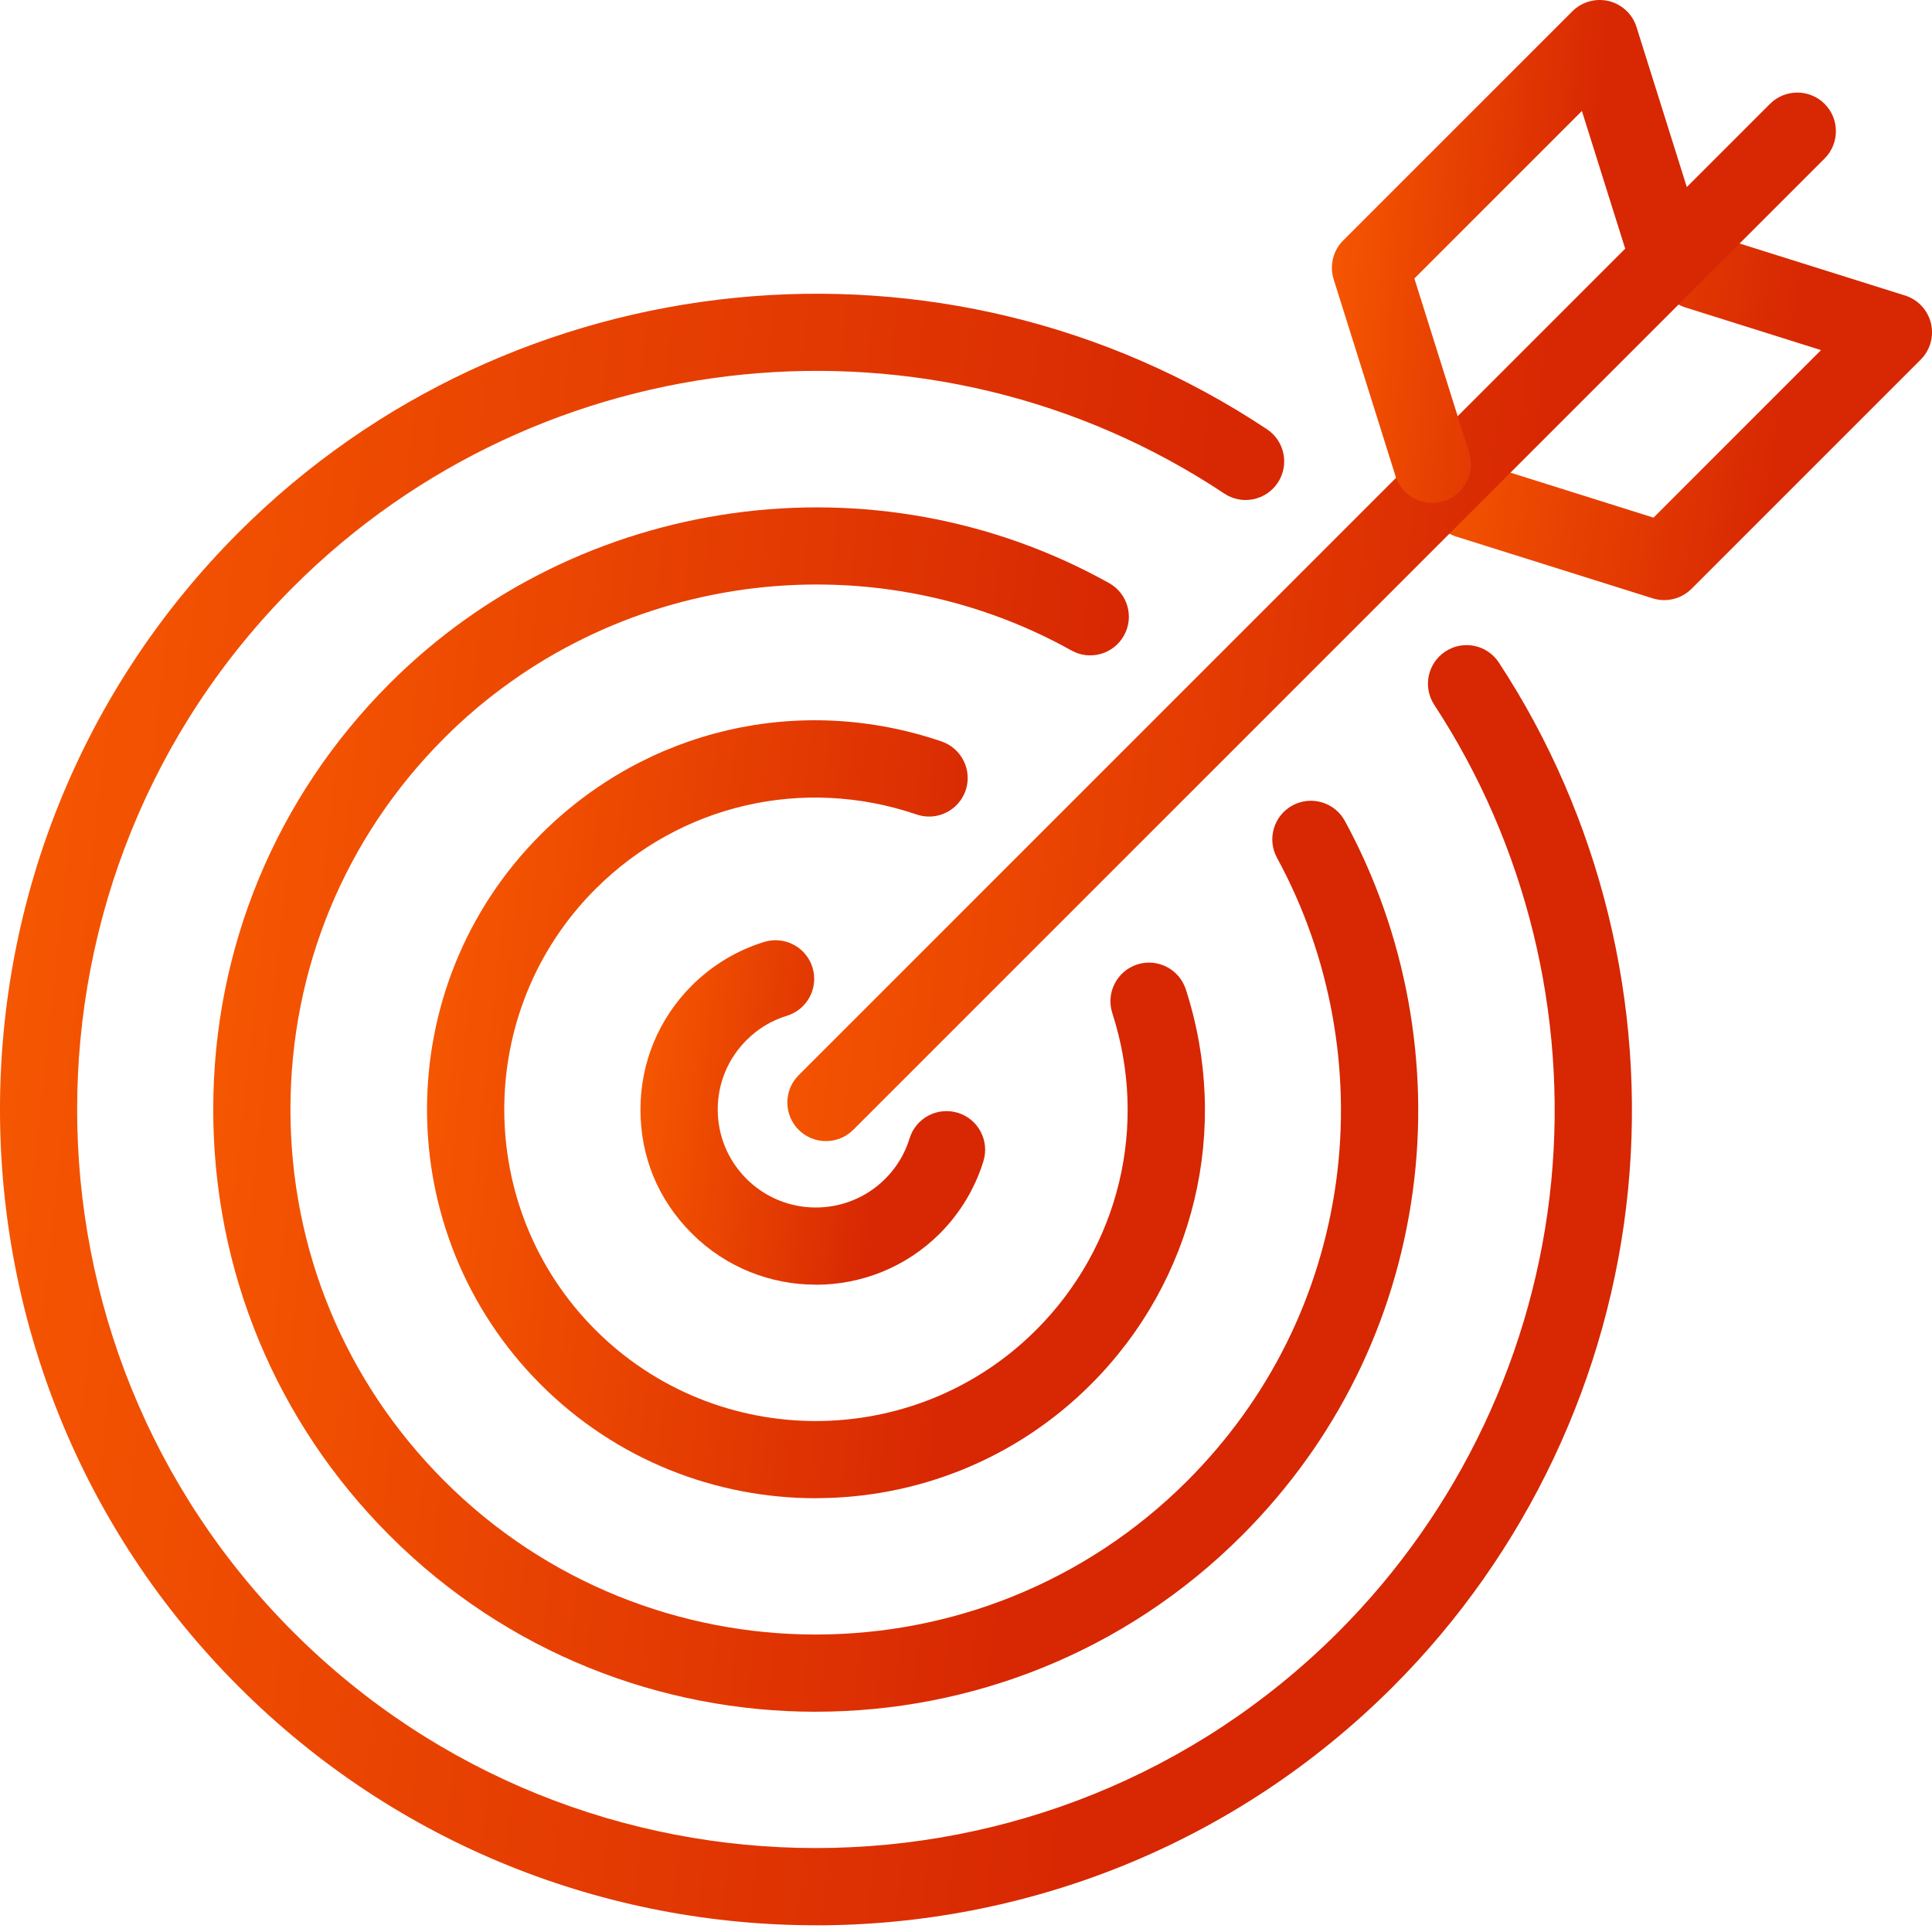
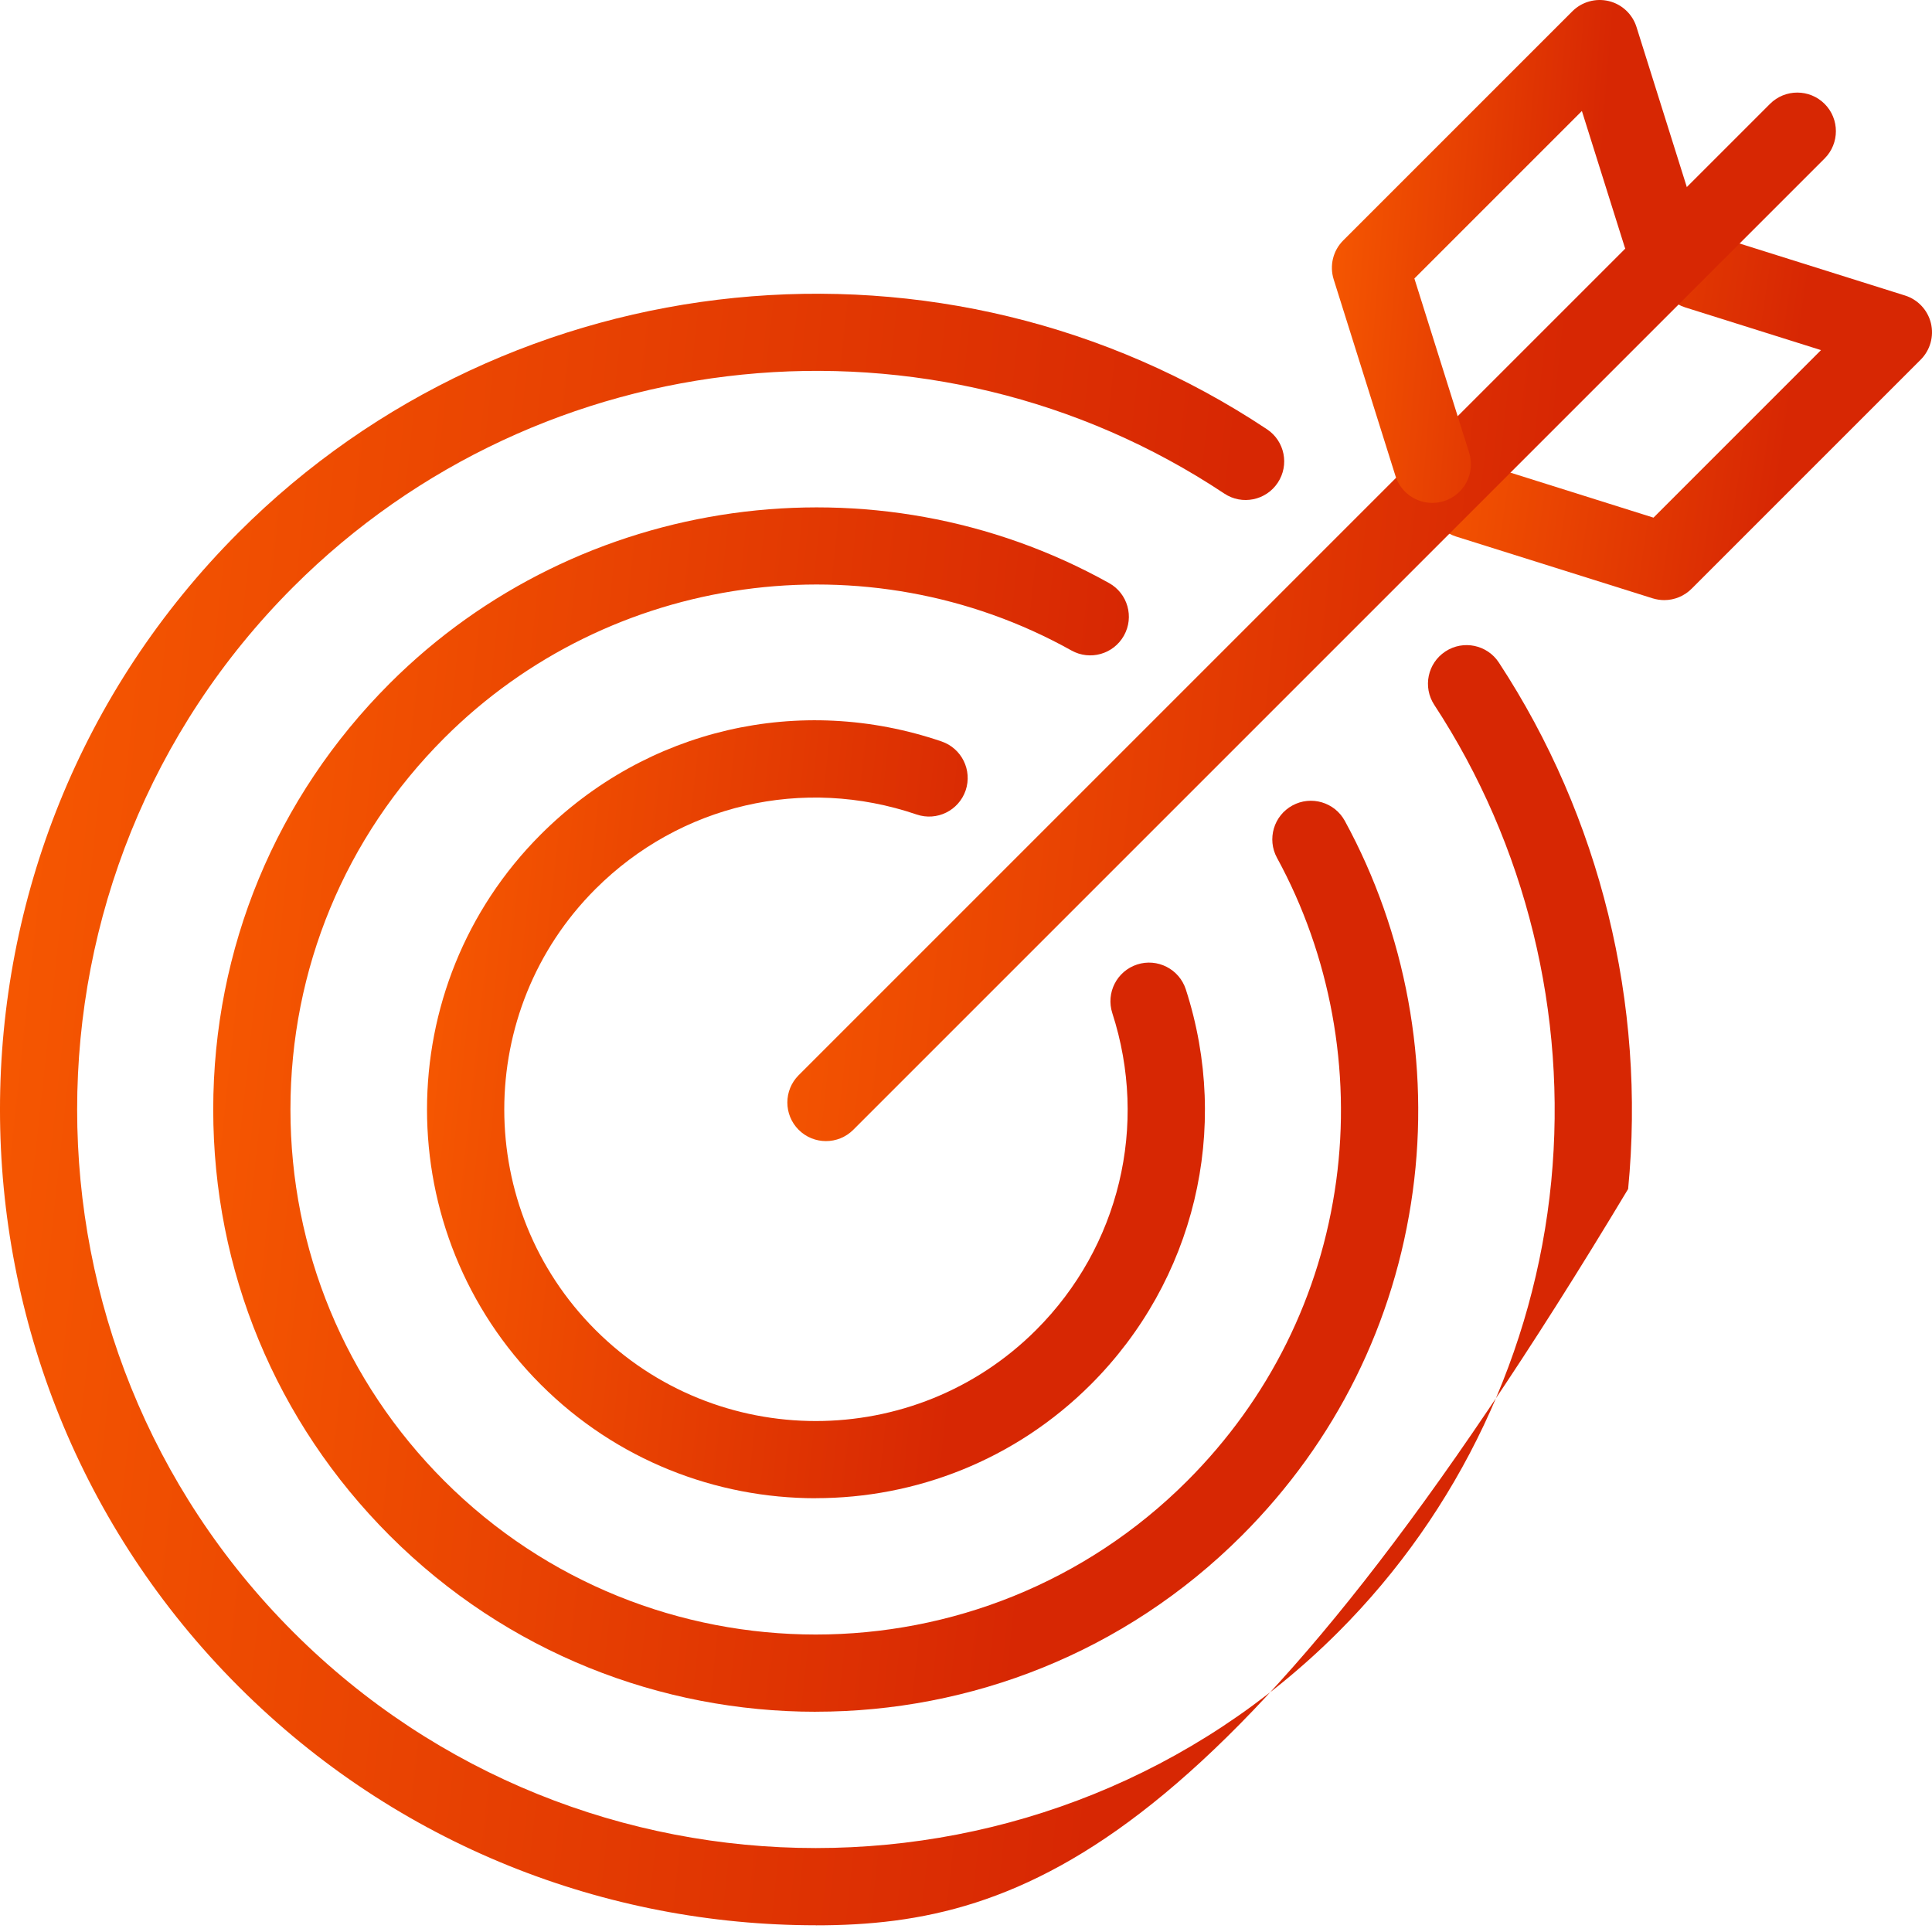
<svg xmlns="http://www.w3.org/2000/svg" width="60" height="60" viewBox="0 0 60 60" fill="none">
  <path d="M51.685 18.637C51.565 18.637 51.443 18.618 51.325 18.582L45.221 16.663C44.589 16.464 44.238 15.791 44.437 15.159C44.635 14.527 45.309 14.176 45.941 14.374L51.351 16.076L56.553 10.873L52.337 9.547C51.705 9.348 51.354 8.675 51.553 8.043C51.752 7.411 52.425 7.06 53.057 7.258L59.161 9.177C59.56 9.302 59.866 9.627 59.966 10.035C60.065 10.443 59.945 10.873 59.649 11.169L52.533 18.285C52.305 18.513 51.998 18.637 51.685 18.637Z" fill="url(#paint0_linear_7848_1375)" />
-   <path d="M25.334 59.791C18.843 59.791 12.353 57.321 7.412 52.379C-2.471 42.496 -2.471 26.416 7.412 16.533C15.916 8.029 29.348 6.683 39.347 13.331C39.899 13.698 40.048 14.441 39.681 14.993C39.315 15.544 38.569 15.695 38.02 15.327C28.966 9.309 16.807 10.528 9.106 18.229C0.159 27.176 0.159 41.736 9.106 50.683C13.579 55.156 19.457 57.393 25.334 57.393C31.212 57.393 37.088 55.157 41.562 50.683C45.314 46.931 47.663 41.962 48.175 36.692C48.68 31.491 47.39 26.236 44.543 21.891C44.18 21.338 44.334 20.594 44.889 20.231C45.442 19.868 46.186 20.022 46.549 20.577C49.696 25.376 51.121 31.181 50.563 36.925C49.998 42.748 47.404 48.237 43.26 52.381C38.319 57.321 31.829 59.793 25.338 59.793L25.334 59.791Z" fill="url(#paint1_linear_7848_1375)" />
+   <path d="M25.334 59.791C18.843 59.791 12.353 57.321 7.412 52.379C-2.471 42.496 -2.471 26.416 7.412 16.533C15.916 8.029 29.348 6.683 39.347 13.331C39.899 13.698 40.048 14.441 39.681 14.993C39.315 15.544 38.569 15.695 38.02 15.327C28.966 9.309 16.807 10.528 9.106 18.229C0.159 27.176 0.159 41.736 9.106 50.683C13.579 55.156 19.457 57.393 25.334 57.393C31.212 57.393 37.088 55.157 41.562 50.683C45.314 46.931 47.663 41.962 48.175 36.692C48.68 31.491 47.39 26.236 44.543 21.891C44.18 21.338 44.334 20.594 44.889 20.231C45.442 19.868 46.186 20.022 46.549 20.577C49.696 25.376 51.121 31.181 50.563 36.925C38.319 57.321 31.829 59.793 25.338 59.793L25.334 59.791Z" fill="url(#paint1_linear_7848_1375)" />
  <path d="M25.334 53.16C20.541 53.16 15.751 51.338 12.102 47.689C8.568 44.155 6.622 39.456 6.622 34.457C6.622 29.458 8.568 24.759 12.102 21.225C17.99 15.337 27.177 14.056 34.442 18.107C35.022 18.429 35.229 19.161 34.905 19.738C34.583 20.317 33.851 20.524 33.274 20.201C26.939 16.668 18.93 17.787 13.798 22.919C10.716 26.001 9.02 30.097 9.02 34.455C9.02 38.813 10.718 42.909 13.798 45.991C20.159 52.352 30.509 52.352 36.87 45.991C39.412 43.449 41.012 40.227 41.497 36.674C41.966 33.234 41.312 29.671 39.659 26.642C39.342 26.061 39.556 25.331 40.137 25.015C40.717 24.698 41.447 24.912 41.764 25.492C43.662 28.968 44.413 33.054 43.875 36.997C43.32 41.075 41.483 44.771 38.568 47.687C34.92 51.334 30.127 53.159 25.336 53.159L25.334 53.16Z" fill="url(#paint2_linear_7848_1375)" />
  <path d="M25.334 46.529C22.24 46.529 19.148 45.352 16.793 42.997C12.084 38.287 12.084 30.625 16.793 25.916C20.075 22.633 24.844 21.527 29.24 23.026C29.867 23.24 30.201 23.92 29.989 24.547C29.774 25.174 29.094 25.509 28.467 25.295C24.944 24.095 21.122 24.982 18.491 27.611C14.717 31.385 14.717 37.527 18.491 41.301C22.264 45.075 28.406 45.075 32.18 41.301C34.765 38.716 35.671 34.947 34.544 31.464C34.34 30.834 34.684 30.159 35.315 29.953C35.945 29.749 36.62 30.094 36.826 30.724C38.232 35.067 37.103 39.769 33.877 42.995C31.522 45.349 28.43 46.527 25.336 46.527L25.334 46.529Z" fill="url(#paint3_linear_7848_1375)" />
-   <path d="M25.334 39.897C23.94 39.897 22.545 39.366 21.485 38.306C20.424 37.245 19.89 35.911 19.89 34.457C19.89 33.002 20.457 31.635 21.485 30.607C22.112 29.98 22.89 29.511 23.734 29.252C24.366 29.059 25.038 29.413 25.233 30.047C25.427 30.681 25.072 31.351 24.438 31.546C23.96 31.692 23.539 31.947 23.183 32.303C22.607 32.879 22.29 33.643 22.29 34.457C22.29 35.27 22.607 36.034 23.183 36.61C24.37 37.797 26.302 37.797 27.491 36.61C27.847 36.254 28.102 35.831 28.248 35.354C28.442 34.72 29.113 34.366 29.747 34.559C30.381 34.753 30.735 35.425 30.542 36.058C30.283 36.903 29.814 37.681 29.187 38.308C28.127 39.368 26.732 39.899 25.338 39.899L25.334 39.897Z" fill="url(#paint4_linear_7848_1375)" />
  <path d="M25.651 35.438C25.345 35.438 25.038 35.322 24.803 35.087C24.335 34.62 24.335 33.859 24.803 33.391L54.969 3.226C55.436 2.758 56.197 2.758 56.665 3.226C57.132 3.693 57.132 4.454 56.665 4.922L26.499 35.087C26.264 35.322 25.958 35.438 25.651 35.438Z" fill="url(#paint5_linear_7848_1375)" />
  <path d="M44.481 15.618C43.971 15.618 43.498 15.291 43.337 14.779L41.418 8.675C41.285 8.248 41.398 7.783 41.715 7.467L48.831 0.351C49.127 0.055 49.557 -0.065 49.965 0.034C50.373 0.134 50.698 0.44 50.823 0.839L52.742 6.943C52.941 7.575 52.589 8.248 51.957 8.447C51.325 8.646 50.652 8.295 50.453 7.663L49.127 3.447L43.925 8.649L45.626 14.059C45.824 14.691 45.473 15.365 44.841 15.563C44.721 15.601 44.599 15.618 44.481 15.618Z" fill="url(#paint6_linear_7848_1375)" />
  <defs>
    <linearGradient id="paint0_linear_7848_1375" x1="54.731" y1="18.637" x2="40.08" y2="16.466" gradientUnits="userSpaceOnUse">
      <stop stop-color="#D72703" />
      <stop offset="1" stop-color="#FF6600" />
    </linearGradient>
    <linearGradient id="paint1_linear_7848_1375" x1="33.584" y1="59.793" x2="-14.435" y2="54.585" gradientUnits="userSpaceOnUse">
      <stop stop-color="#D72703" />
      <stop offset="1" stop-color="#FF6600" />
    </linearGradient>
    <linearGradient id="paint2_linear_7848_1375" x1="31.42" y1="53.16" x2="-4.036" y2="49.314" gradientUnits="userSpaceOnUse">
      <stop stop-color="#D72703" />
      <stop offset="1" stop-color="#FF6600" />
    </linearGradient>
    <linearGradient id="paint3_linear_7848_1375" x1="29.27" y1="46.529" x2="6.38" y2="44.047" gradientUnits="userSpaceOnUse">
      <stop stop-color="#D72703" />
      <stop offset="1" stop-color="#FF6600" />
    </linearGradient>
    <linearGradient id="paint4_linear_7848_1375" x1="26.984" y1="39.899" x2="16.841" y2="38.799" gradientUnits="userSpaceOnUse">
      <stop stop-color="#D72703" />
      <stop offset="1" stop-color="#FF6600" />
    </linearGradient>
    <linearGradient id="paint5_linear_7848_1375" x1="46.03" y1="35.438" x2="15.178" y2="32.093" gradientUnits="userSpaceOnUse">
      <stop stop-color="#D72703" />
      <stop offset="1" stop-color="#FF6600" />
    </linearGradient>
    <linearGradient id="paint6_linear_7848_1375" x1="48.94" y1="15.618" x2="38.048" y2="14.753" gradientUnits="userSpaceOnUse">
      <stop stop-color="#D72703" />
      <stop offset="1" stop-color="#FF6600" />
    </linearGradient>
  </defs>
</svg>